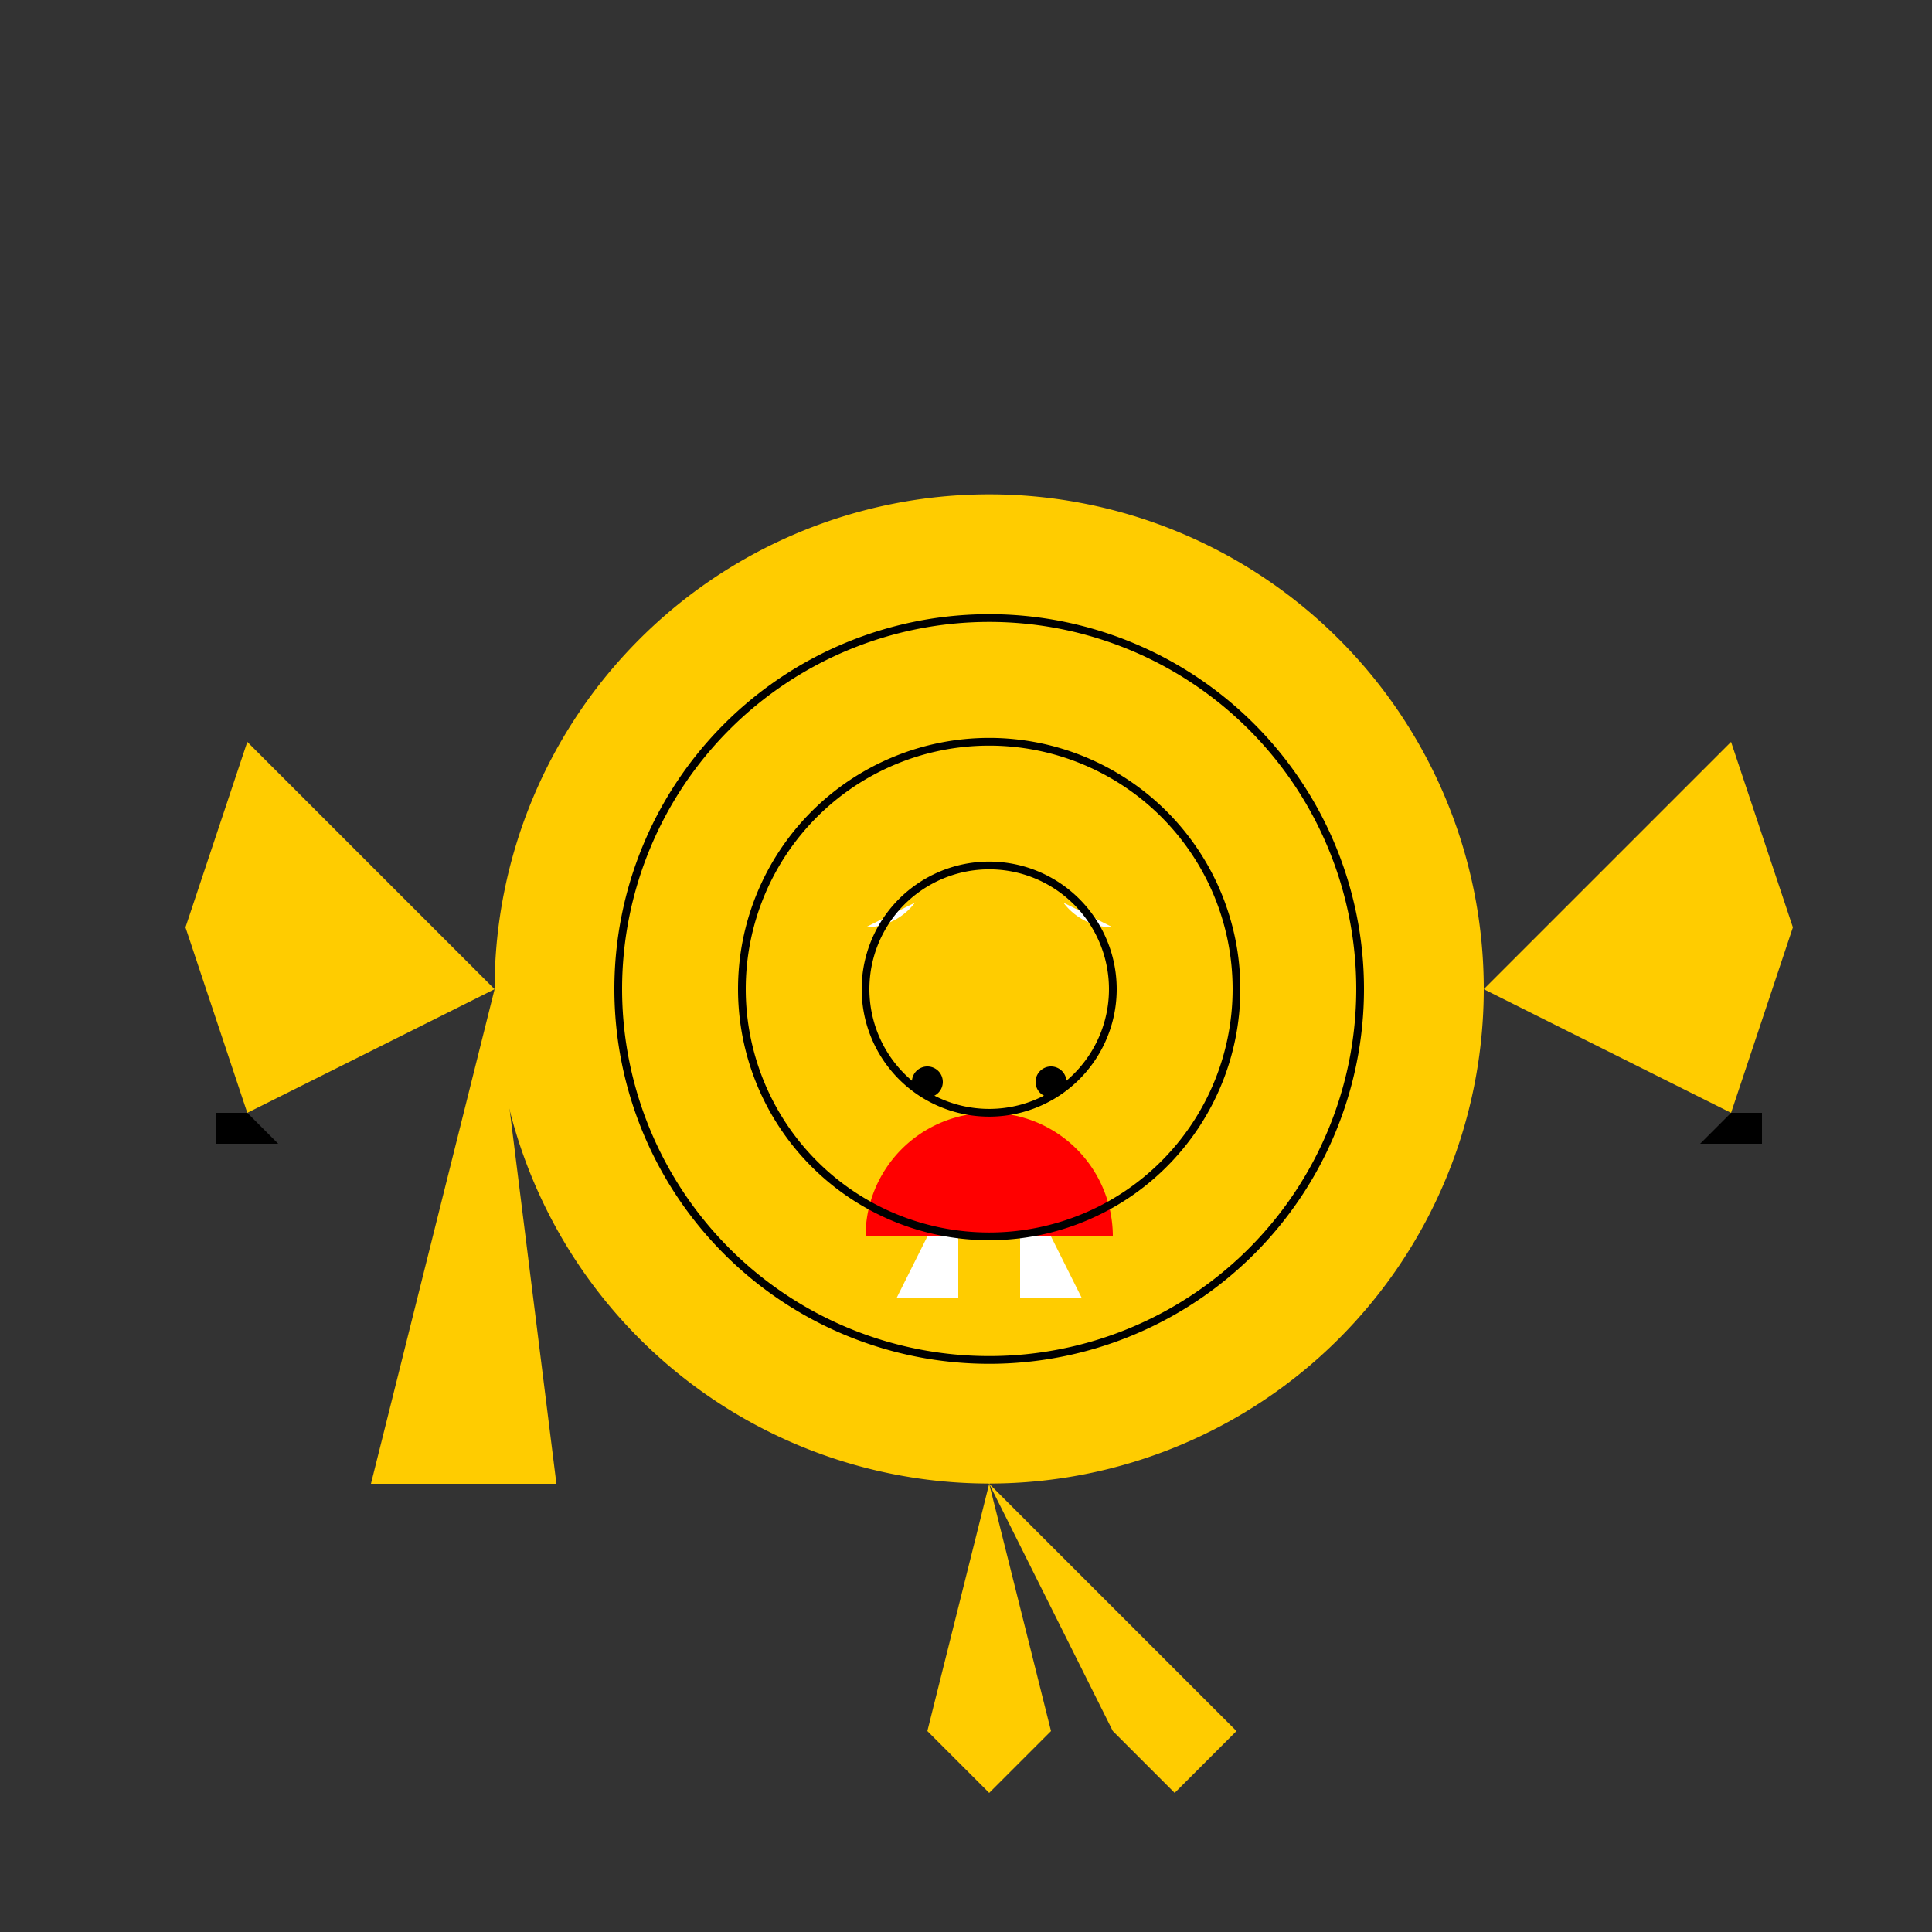
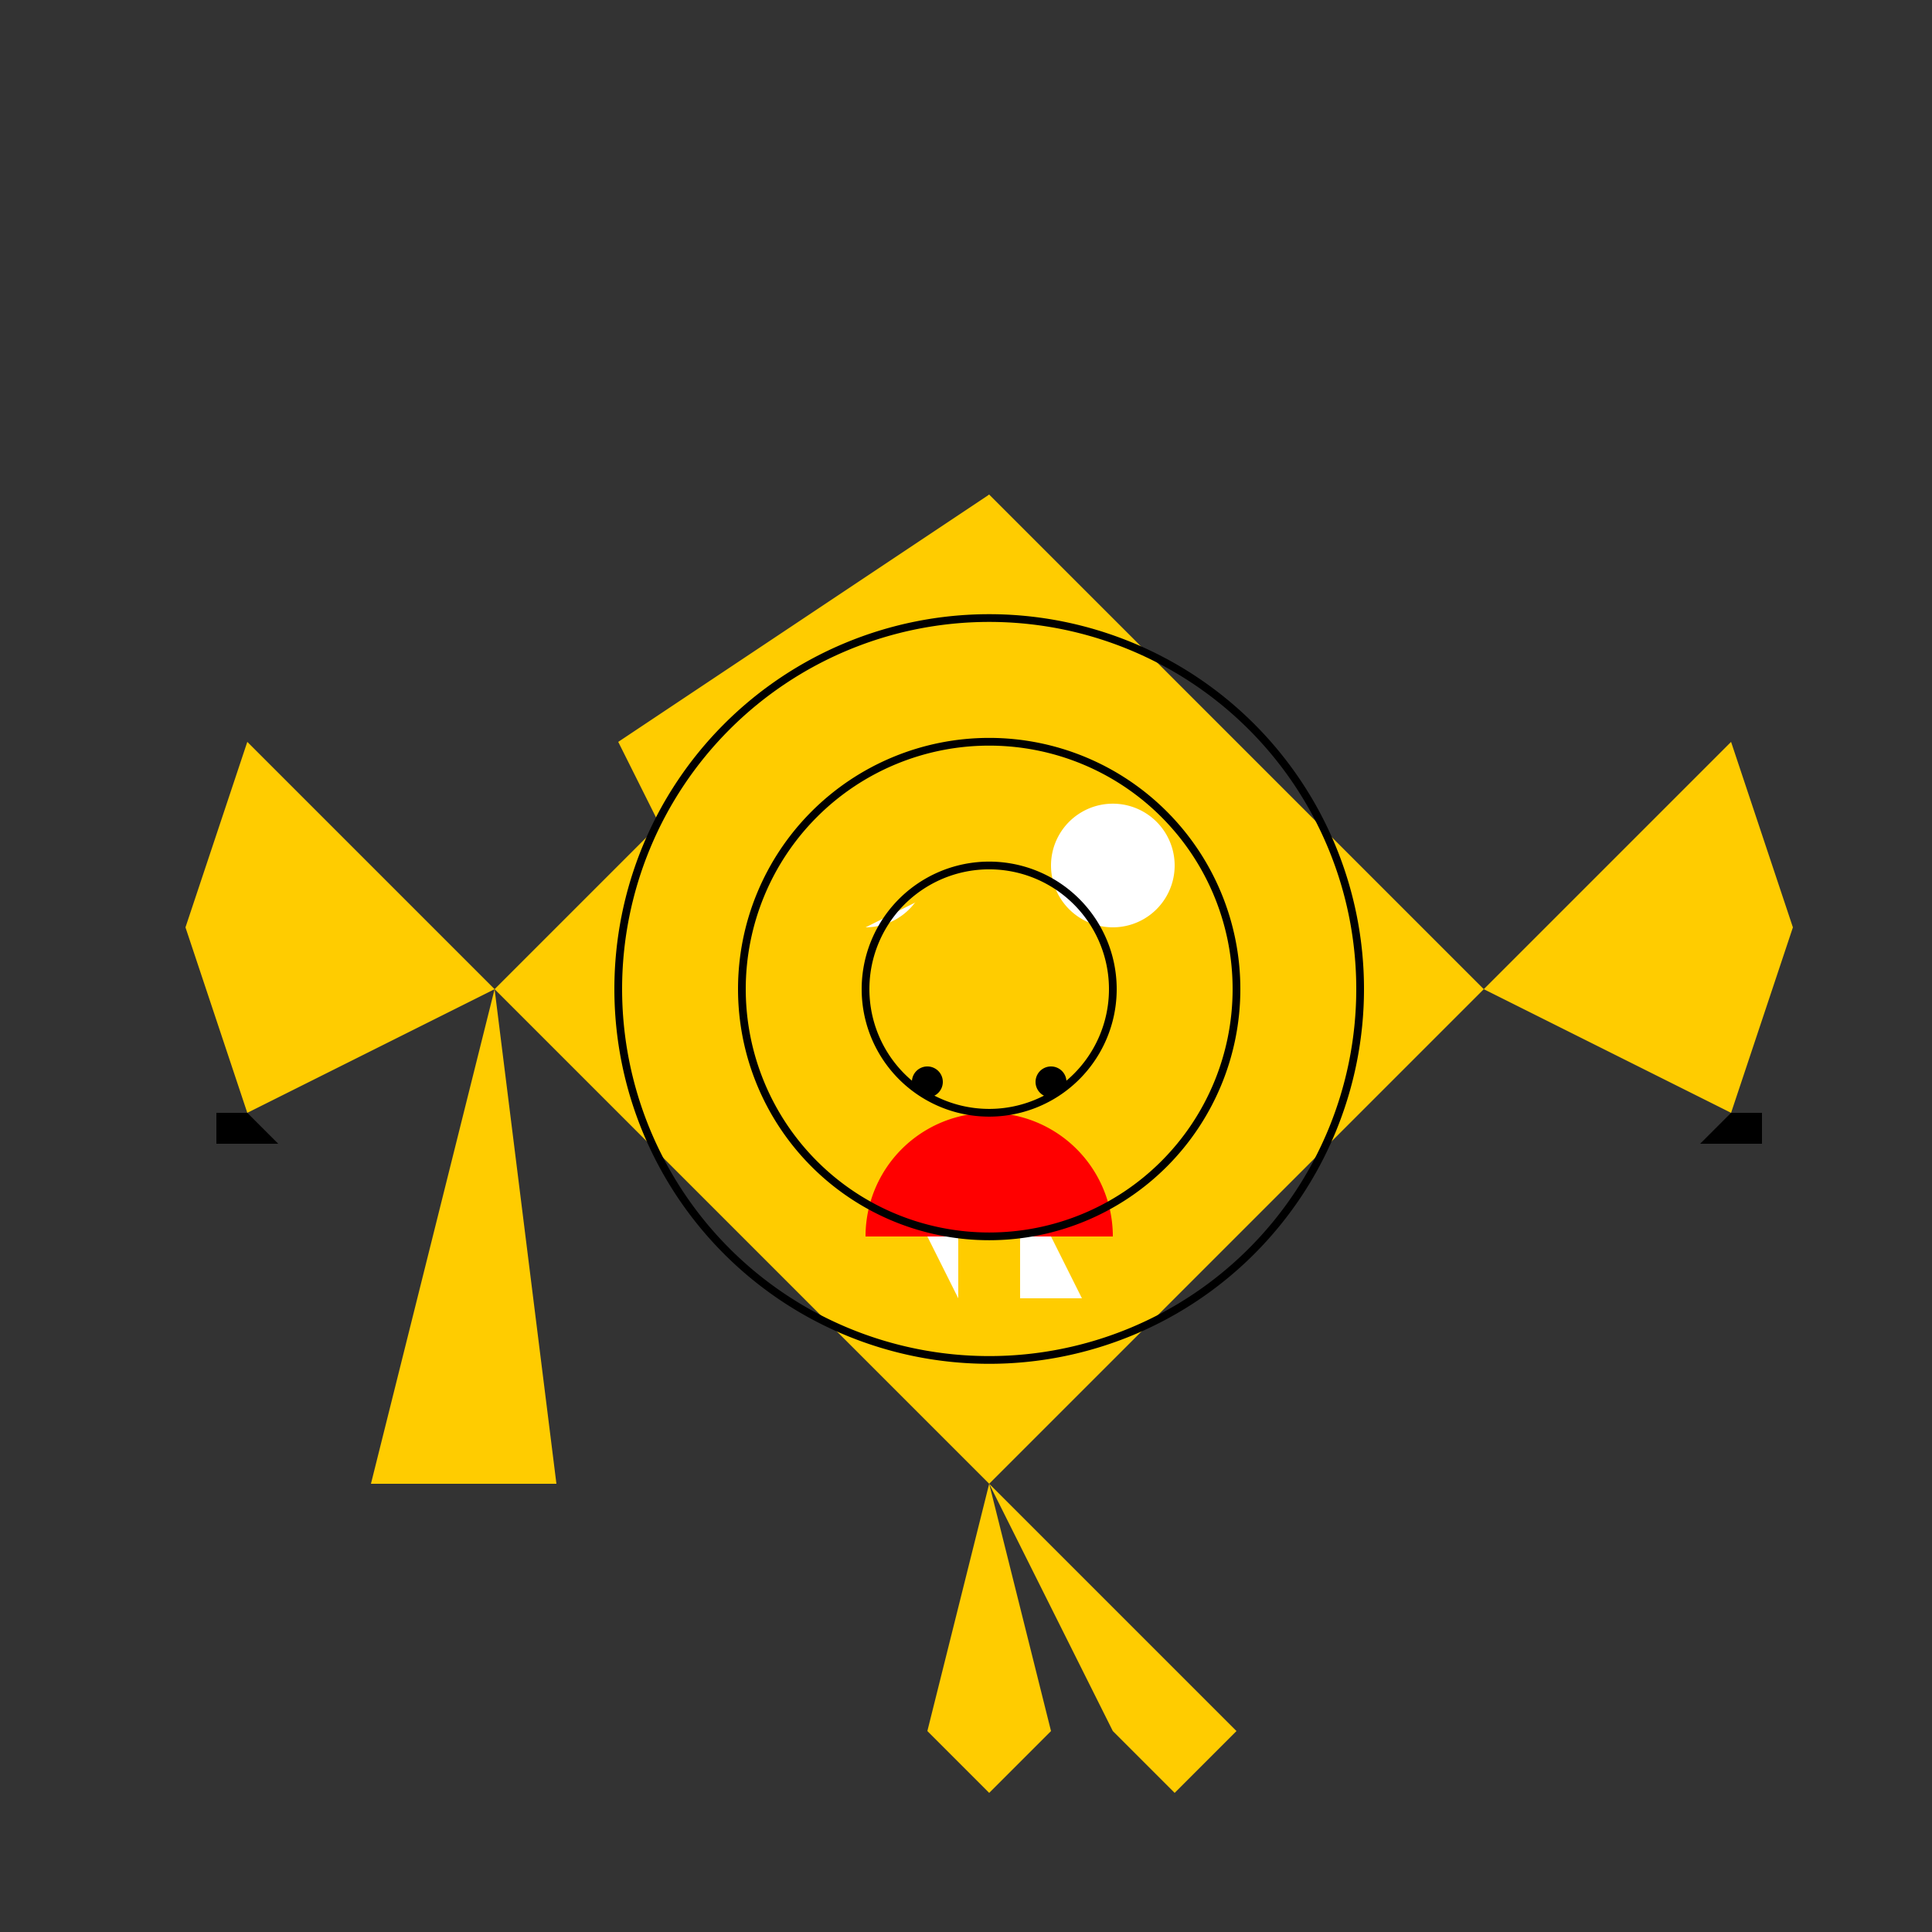
<svg xmlns="http://www.w3.org/2000/svg" width="500" height="500">
  <rect width="100%" height="100%" fill="#333333" stroke="none" />
  <defs />
  <g>
    <path fill="#ffcc00" stroke="none" paint-order="stroke fill markers" d=" M 256 128 L 384 256 L 256 384 L 128 256 Z" />
-     <path fill="#ffcc00" stroke="none" paint-order="stroke fill markers" d=" M 384 256 A 128 128 0 1 1 384 255.872 Z" />
    <path fill="#ffffff" stroke="none" paint-order="stroke fill markers" d=" M 240 224 A 16 16 0 1 1 240 223.984 Z" />
    <path fill="#ffffff" stroke="none" paint-order="stroke fill markers" d=" M 304 224 A 16 16 0 1 1 304 223.984 Z" />
    <path fill="#000000" stroke="none" paint-order="stroke fill markers" d=" M 244 280 A 4 4 0 1 1 244 279.996 Z" />
    <path fill="#000000" stroke="none" paint-order="stroke fill markers" d=" M 276 280 A 4 4 0 1 1 276 279.996 Z" />
    <path fill="#ff0000" stroke="none" paint-order="stroke fill markers" d=" M 288 320 A 32 32 0 1 0 224 320 Z" />
-     <path fill="#ffffff" stroke="none" paint-order="stroke fill markers" d=" M 240 320 L 248 320 L 248 336 L 232 336 Z" />
+     <path fill="#ffffff" stroke="none" paint-order="stroke fill markers" d=" M 240 320 L 248 320 L 248 336 Z" />
    <path fill="#ffffff" stroke="none" paint-order="stroke fill markers" d=" M 272 320 L 264 320 L 264 336 L 280 336 Z" />
    <path fill="#ffcc00" stroke="none" paint-order="stroke fill markers" d=" M 384 256 L 448 192 L 464 240 L 448 288 Z" />
    <path fill="#ffcc00" stroke="none" paint-order="stroke fill markers" d=" M 128 256 L 64 192 L 48 240 L 64 288 Z" />
    <path fill="#ffcc00" stroke="none" paint-order="stroke fill markers" d=" M 256 384 L 240 448 L 256 464 L 272 448 Z" />
    <path fill="#ffcc00" stroke="none" paint-order="stroke fill markers" d=" M 256 384 L 320 448 L 304 464 L 288 448 Z" />
    <path fill="#000000" stroke="none" paint-order="stroke fill markers" d=" M 448 288 L 456 288 L 456 296 L 440 296 Z" />
    <path fill="#000000" stroke="none" paint-order="stroke fill markers" d=" M 64 288 L 56 288 L 56 296 L 72 296 Z" />
    <path fill="#ffcc00" stroke="none" paint-order="stroke fill markers" d=" M 128 256 L 96 384 L 144 384 Z" />
    <path fill="#ffcc00" stroke="none" paint-order="stroke fill markers" d=" M 256 128 L 160 192 L 192 256 L 256 224 Z" />
-     <path fill="#ffcc00" stroke="none" paint-order="stroke fill markers" d=" M 256 128 L 352 192 L 320 256 L 256 224 Z" />
    <path fill="none" stroke="#000000" paint-order="fill stroke markers" d=" M 352 256 A 96 96 0 1 1 352 255.904 Z" stroke-miterlimit="10" stroke-width="2" stroke-dasharray="" />
    <path fill="none" stroke="#000000" paint-order="fill stroke markers" d=" M 320 256 A 64 64 0 1 1 320 255.936 Z" stroke-miterlimit="10" stroke-width="2" stroke-dasharray="" />
    <path fill="none" stroke="#000000" paint-order="fill stroke markers" d=" M 288 256 A 32 32 0 1 1 288 255.968 Z" stroke-miterlimit="10" stroke-width="2" stroke-dasharray="" />
  </g>
</svg>